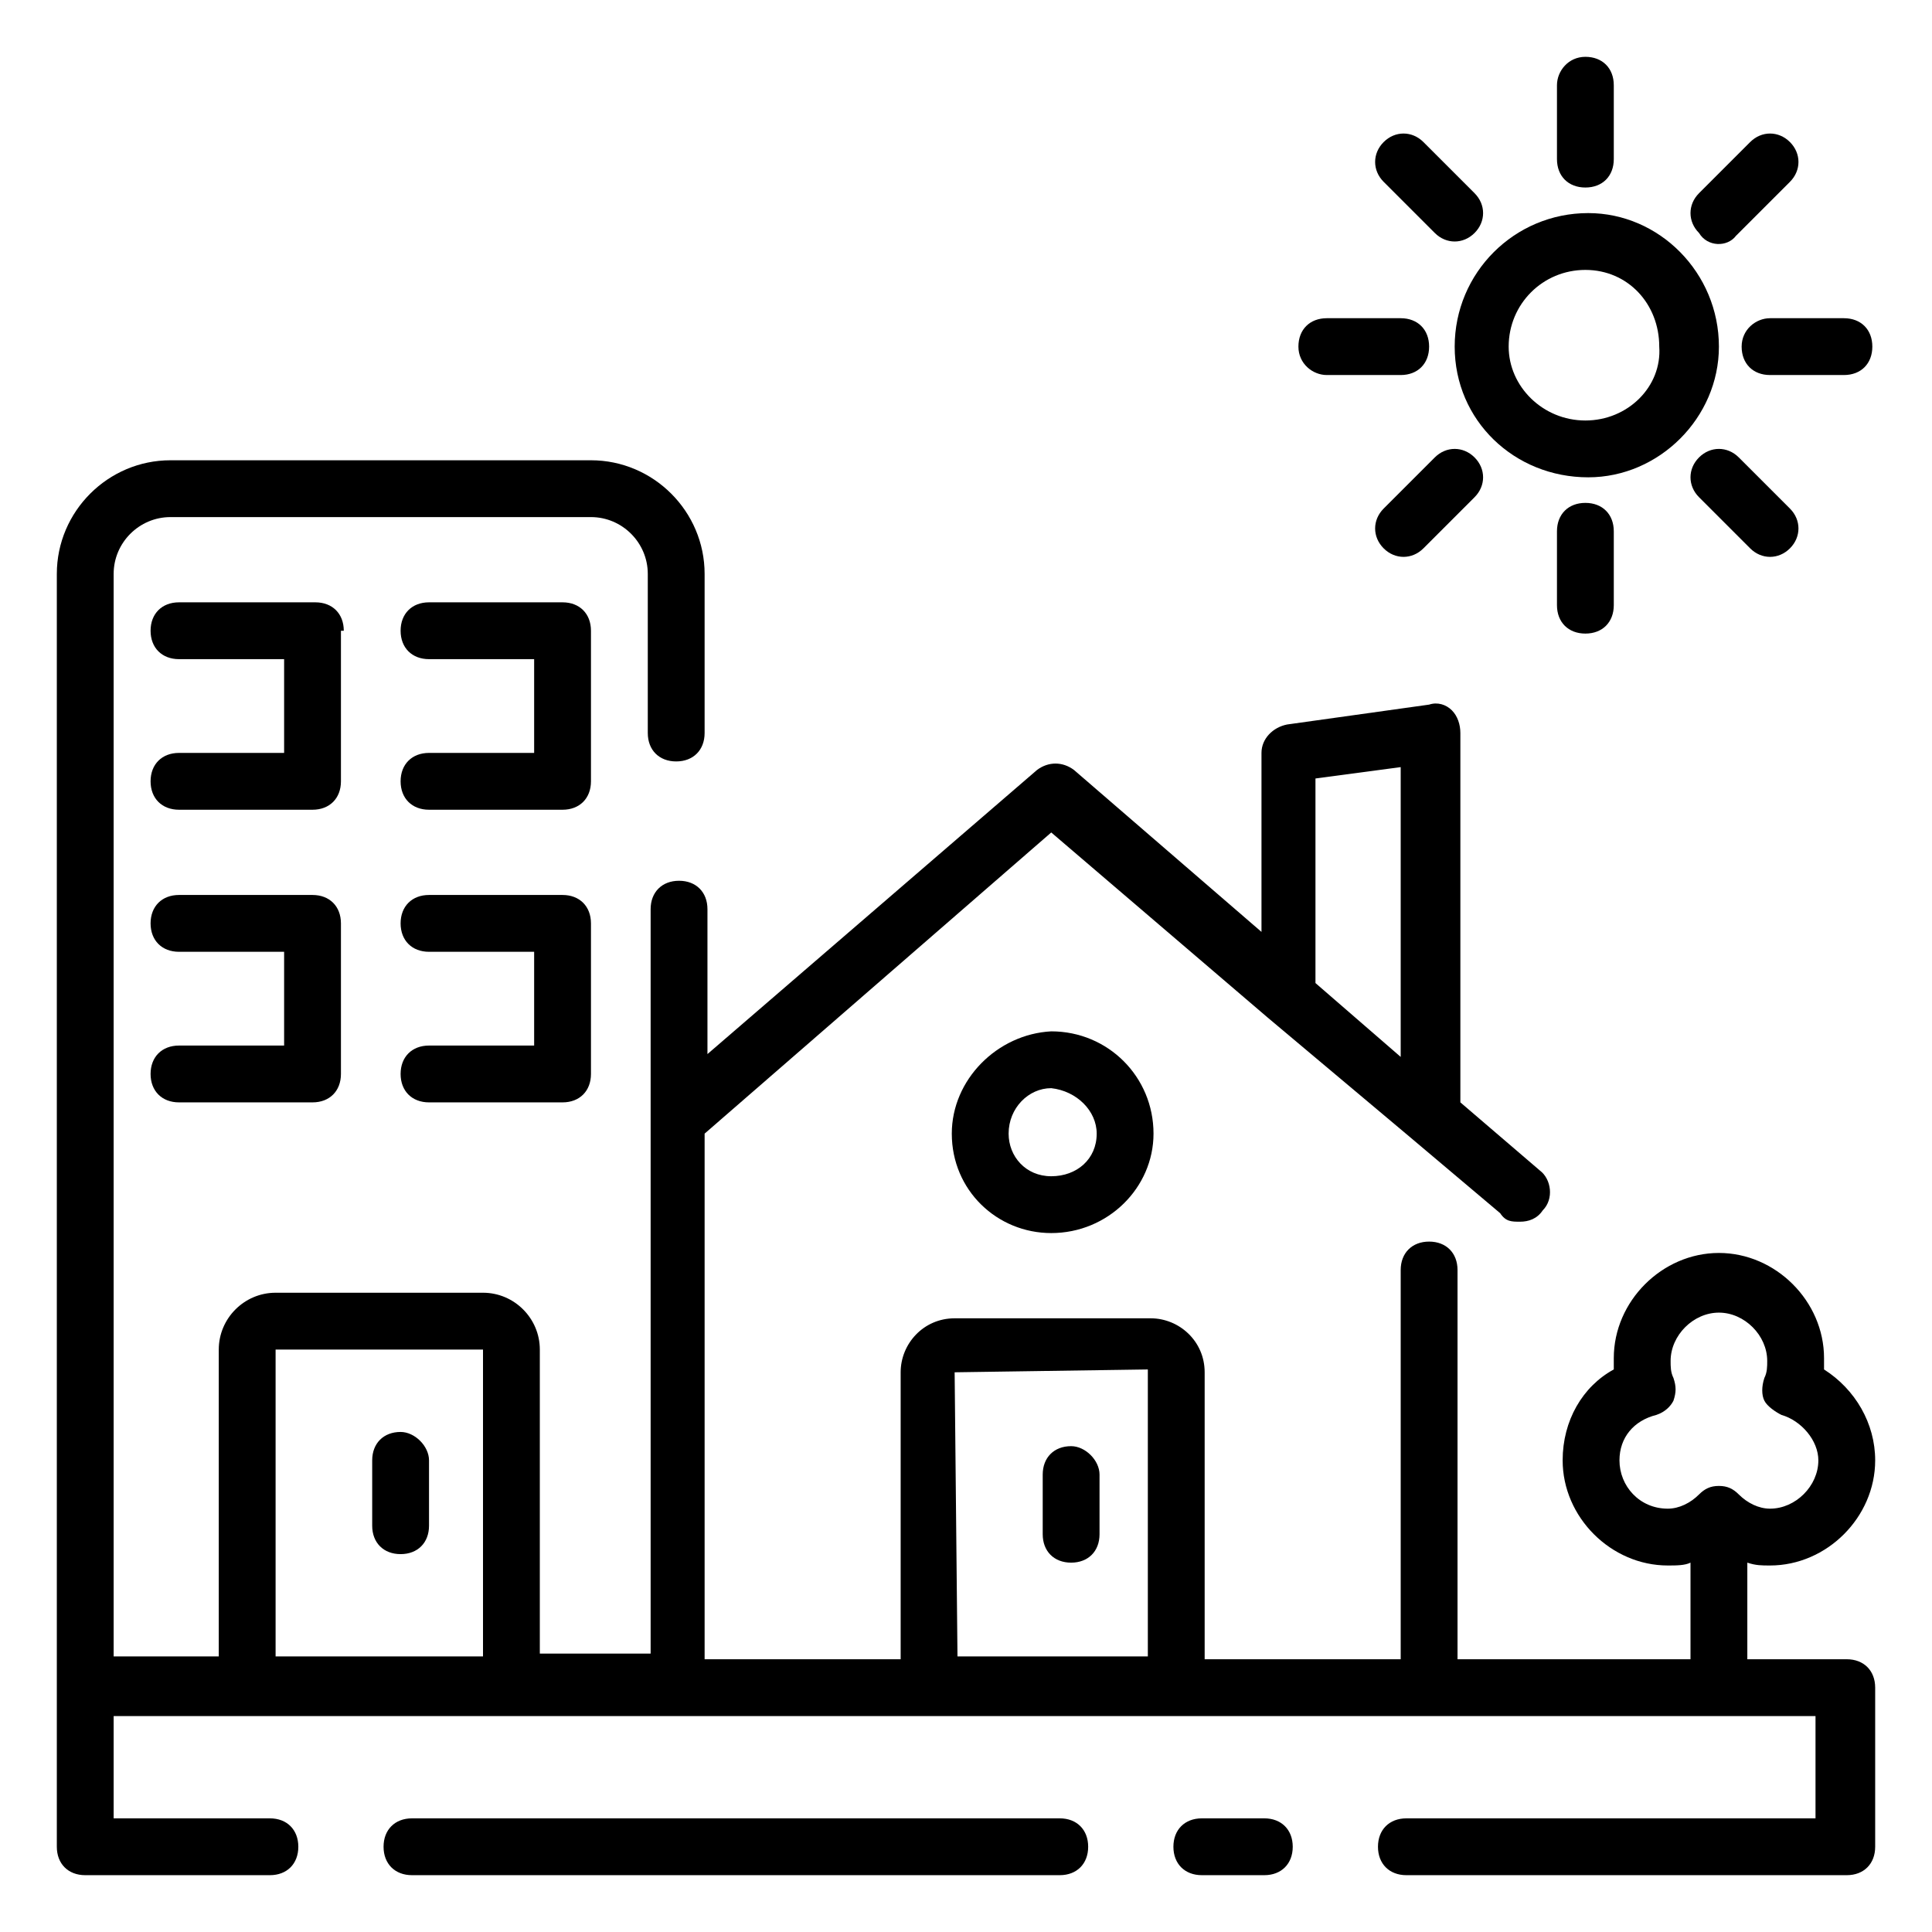
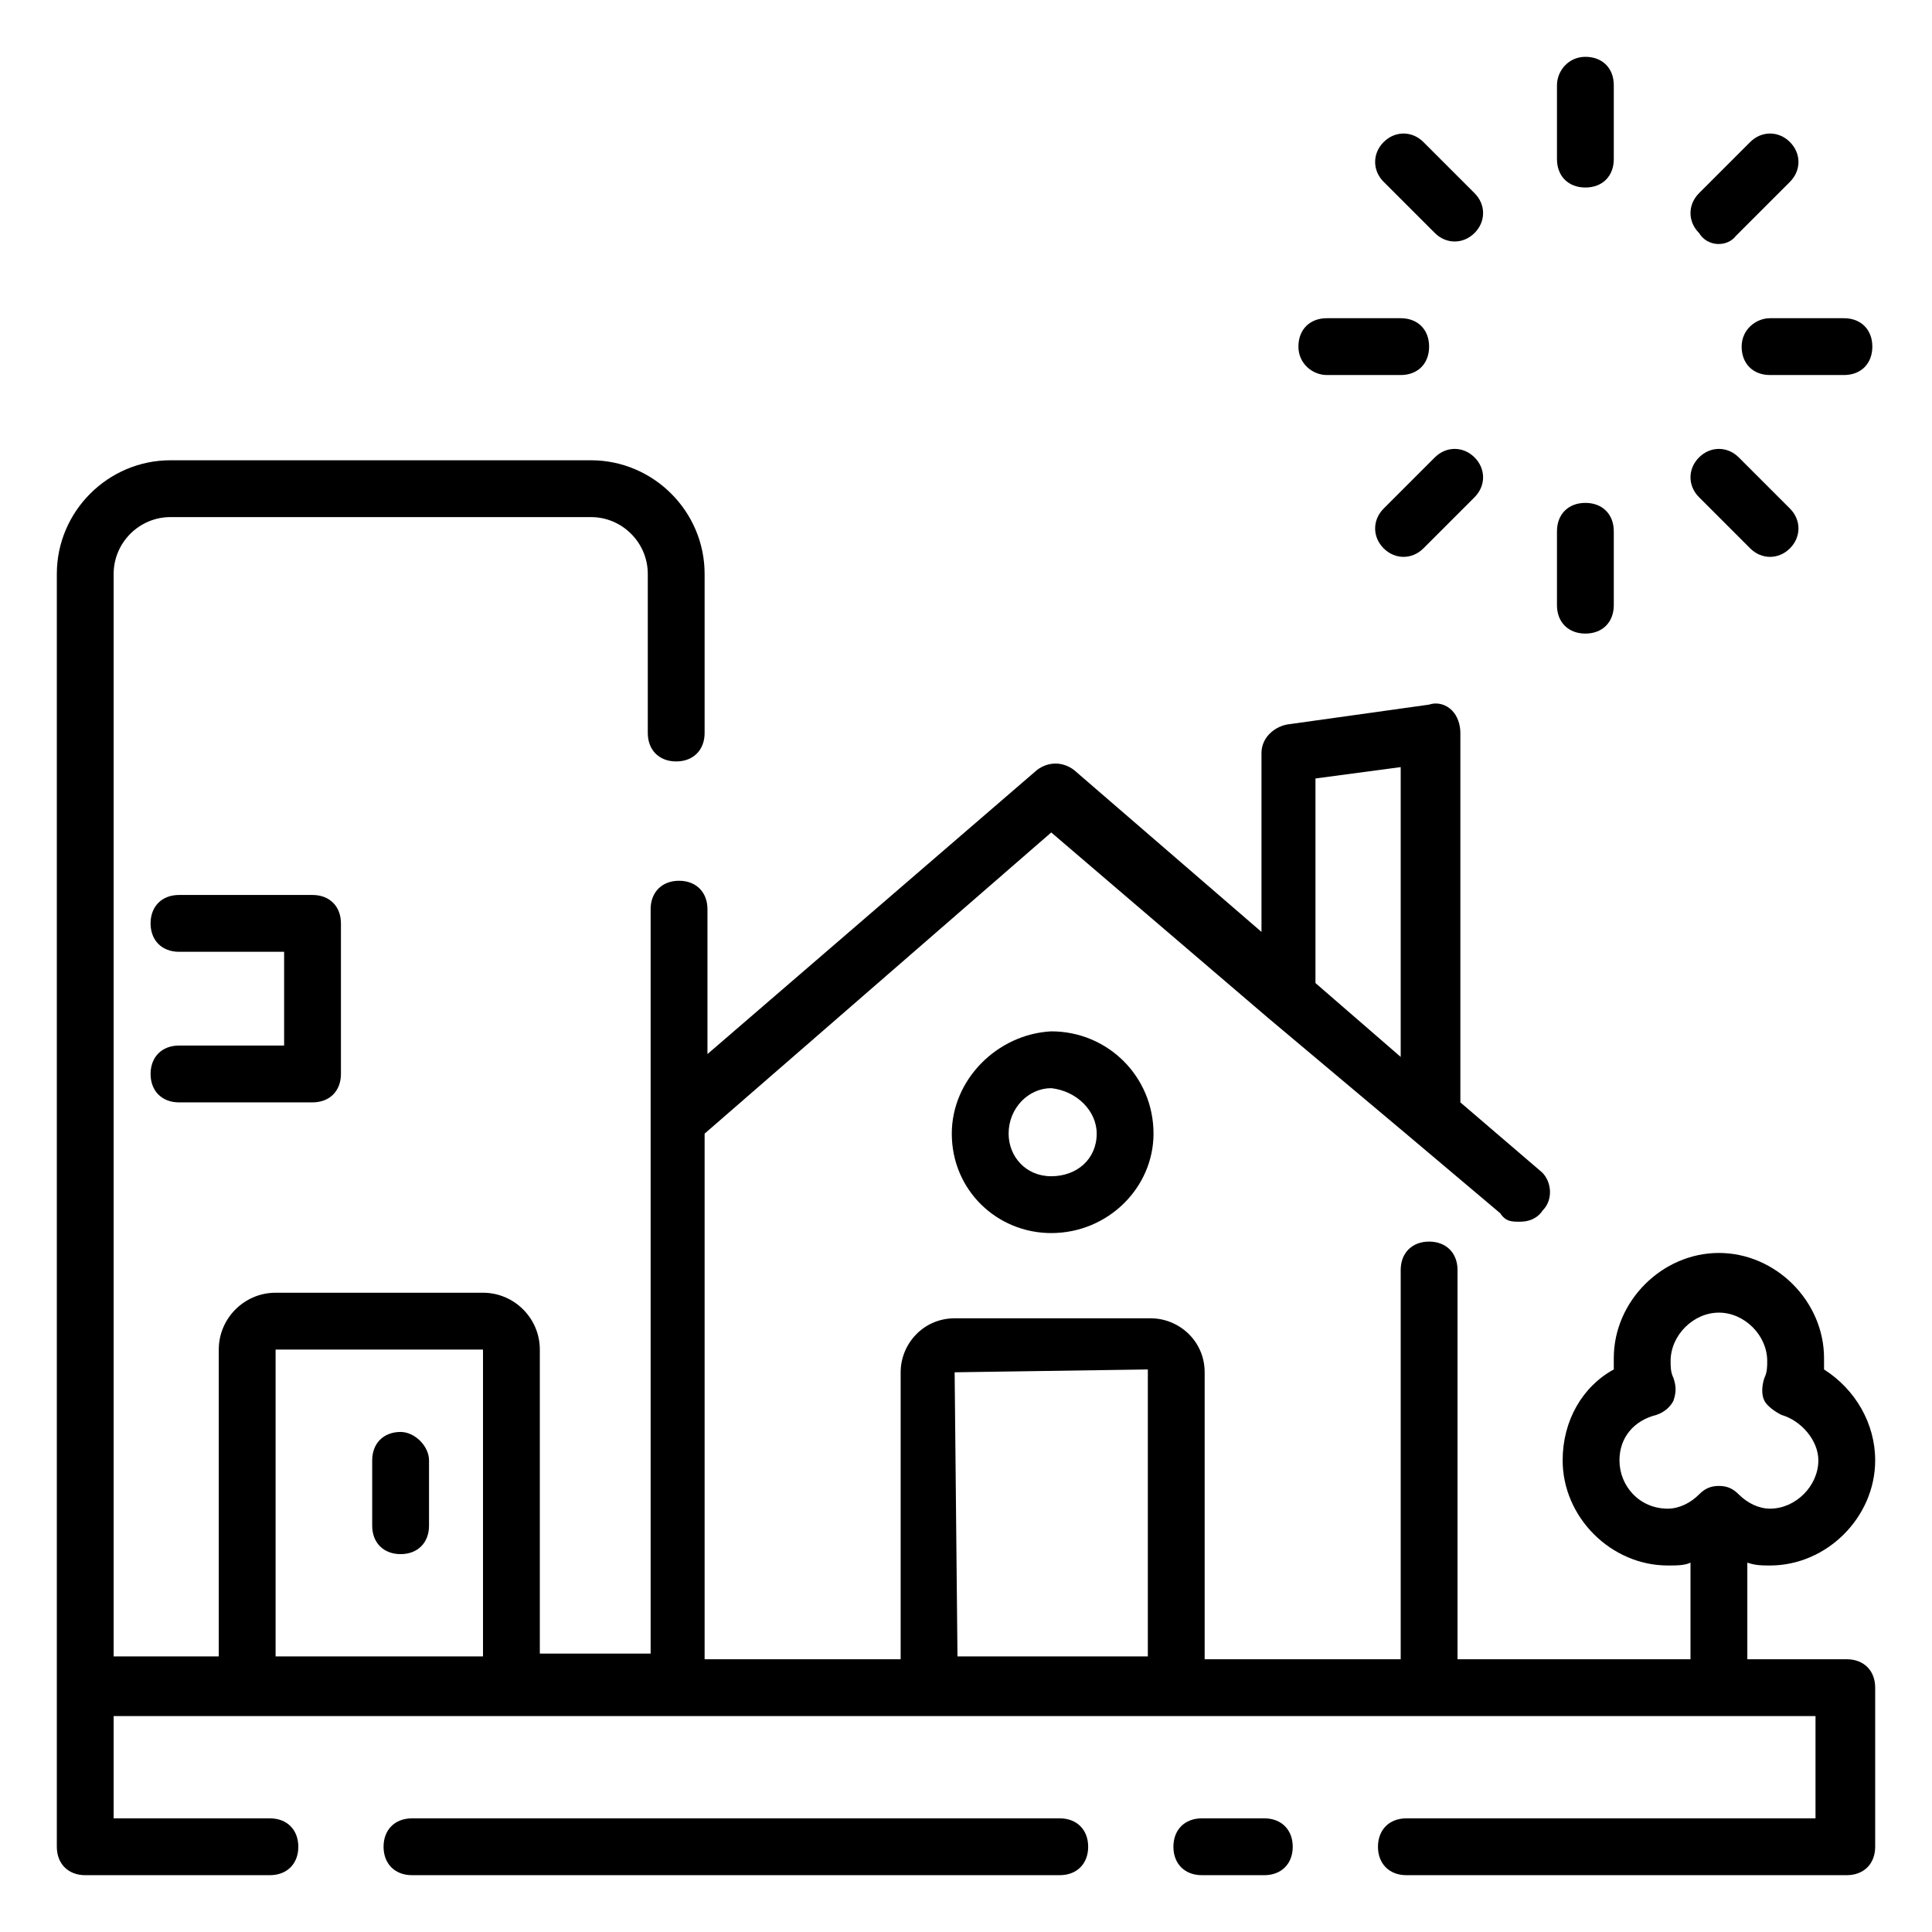
<svg xmlns="http://www.w3.org/2000/svg" id="Layer_1" enable-background="new 0 0 68 68" height="512" viewBox="0 0 68 68" width="512">
  <g id="_x31_43">
-     <path d="m60.5 12.2c0-2.6-2.1-4.7-4.6-4.7-2.6 0-4.7 2.1-4.7 4.7s2.1 4.6 4.7 4.6c2.5 0 4.6-2.1 4.6-4.6zm-4.7 2.6c-1.5 0-2.7-1.2-2.7-2.6 0-1.5 1.2-2.7 2.7-2.7s2.6 1.2 2.6 2.7c.1 1.4-1.1 2.6-2.6 2.6z" />
    <path d="m54.8 3v2.6c0 .6.4 1 1 1s1-.4 1-1v-2.6c0-.6-.4-1-1-1s-1 .5-1 1z" />
    <path d="m61.1 8.3 1.9-1.9c.4-.4.4-1 0-1.4s-1-.4-1.4 0l-1.8 1.8c-.4.4-.4 1 0 1.4.3.5 1 .5 1.3.1z" />
    <path d="m61.3 12.2c0 .6.4 1 1 1h2.6c.6 0 1-.4 1-1s-.4-1-1-1h-2.6c-.5 0-1 .4-1 1z" />
    <path d="m61.6 19.3c.4.4 1 .4 1.4 0s.4-1 0-1.4l-1.8-1.8c-.4-.4-1-.4-1.4 0s-.4 1 0 1.4z" />
    <path d="m54.8 18.7v2.6c0 .6.4 1 1 1s1-.4 1-1v-2.6c0-.6-.4-1-1-1s-1 .4-1 1z" />
    <path d="m50.1 19.3 1.8-1.8c.4-.4.4-1 0-1.4s-1-.4-1.4 0l-1.8 1.8c-.4.4-.4 1 0 1.4s1 .4 1.4 0z" />
    <path d="m46.7 13.2h2.6c.6 0 1-.4 1-1s-.4-1-1-1h-2.6c-.6 0-1 .4-1 1s.5 1 1 1z" />
    <path d="m48.7 5c-.4.4-.4 1 0 1.4l1.8 1.8c.4.4 1 .4 1.4 0s.4-1 0-1.4l-1.8-1.8c-.4-.4-1-.4-1.4 0z" />
    <path d="m37.3 66c.6 0 1-.4 1-1s-.4-1-1-1h-22.8c-.6 0-1 .4-1 1s.4 1 1 1z" />
    <path d="m44.5 66c.6 0 1-.4 1-1s-.4-1-1-1h-2.2c-.6 0-1 .4-1 1s.4 1 1 1z" />
    <path d="m2 65c0 .6.4 1 1 1h6.5c.6 0 1-.4 1-1s-.4-1-1-1h-5.5v-3.6h59.9v3.6h-14.4c-.6 0-1 .4-1 1s.4 1 1 1h15.5c.6 0 1-.4 1-1v-5.6c0-.6-.4-1-1-1h-3.5v-3.4c.3.1.5.1.8.1 2 0 3.7-1.7 3.7-3.7 0-1.3-.7-2.5-1.8-3.2 0-.1 0-.2 0-.4 0-2-1.7-3.7-3.7-3.7s-3.7 1.7-3.7 3.7v.4c-1.1.6-1.8 1.8-1.8 3.2 0 2 1.7 3.7 3.7 3.7.3 0 .6 0 .8-.1v3.4h-8.2v-13.7c0-.6-.4-1-1-1s-1 .4-1 1v13.7h-6.9v-10.1c0-1.1-.9-1.9-1.9-1.9h-6.9c-1.1 0-1.9.9-1.9 1.9v10.1h-6.9v-18.5l12.2-10.6 7.6 6.5 5 4.2 3.2 2.7c.2.3.4.3.7.3s.6-.1.8-.4c.4-.4.3-1.1-.1-1.4l-2.8-2.4v-13c0-.3-.1-.6-.3-.8s-.5-.3-.8-.2l-5 .7c-.5.1-.9.5-.9 1v6.3l-6.6-5.7c-.4-.3-.9-.3-1.3 0l-11.6 10v-5.1c0-.6-.4-1-1-1s-1 .4-1 1v7.2.1 18.9h-3.9v-10.7c0-1.1-.9-2-2-2h-7.3c-1.1 0-2 .9-2 2v10.8h-3.7v-38.1c0-1.1.9-2 2-2h14.8c1.1 0 2 .9 2 2v5.6c0 .6.4 1 1 1s1-.4 1-1v-5.6c0-2.2-1.8-4-4-4h-14.8c-2.2 0-4 1.8-4 4zm55-13.6c0-.8.5-1.4 1.3-1.6.3-.1.5-.3.6-.5.1-.3.1-.5 0-.8-.1-.2-.1-.4-.1-.6 0-.9.8-1.7 1.7-1.7s1.7.8 1.7 1.7c0 .2 0 .4-.1.6-.1.3-.1.6 0 .8s.4.4.6.5c.7.2 1.3.9 1.3 1.6 0 .9-.8 1.7-1.7 1.7-.4 0-.8-.2-1.1-.5-.2-.2-.4-.3-.7-.3s-.5.1-.7.3c-.3.3-.7.5-1.1.5-1 0-1.7-.8-1.7-1.7zm-10.7-24 3-.4v10.2l-3-2.6zm-12.7 20.9 6.8-.1v10.1h-6.7zm-23.9-.8h7.3v10.8h-7.3z" />
    <path d="m33.5 39.9c0 2 1.6 3.5 3.5 3.5 2 0 3.6-1.6 3.6-3.5 0-2-1.6-3.6-3.6-3.6-1.9.1-3.5 1.7-3.5 3.6zm5.1 0c0 .9-.7 1.5-1.6 1.5s-1.5-.7-1.5-1.5c0-.9.7-1.6 1.5-1.6.9.1 1.6.8 1.6 1.6z" />
-     <path d="m20.8 22.2c0-.6-.4-1-1-1h-4.7c-.6 0-1 .4-1 1s.4 1 1 1h3.7v3.3h-3.7c-.6 0-1 .4-1 1s.4 1 1 1h4.7c.6 0 1-.4 1-1z" />
-     <path d="m12.1 22.2c0-.6-.4-1-1-1h-4.8c-.6 0-1 .4-1 1s.4 1 1 1h3.7v3.3h-3.7c-.6 0-1 .4-1 1s.4 1 1 1h4.7c.6 0 1-.4 1-1v-5.3z" />
-     <path d="m15.1 36.8c-.6 0-1 .4-1 1s.4 1 1 1h4.7c.6 0 1-.4 1-1v-5.3c0-.6-.4-1-1-1h-4.7c-.6 0-1 .4-1 1s.4 1 1 1h3.7v3.3z" />
    <path d="m6.3 36.8c-.6 0-1 .4-1 1s.4 1 1 1h4.7c.6 0 1-.4 1-1v-5.3c0-.6-.4-1-1-1h-4.7c-.6 0-1 .4-1 1s.4 1 1 1h3.7v3.3z" />
    <path d="m14.1 50.4c-.6 0-1 .4-1 1v2.3c0 .6.4 1 1 1s1-.4 1-1v-2.3c0-.5-.5-1-1-1z" />
-     <path d="m37.7 50.9c-.6 0-1 .4-1 1v2.1c0 .6.4 1 1 1s1-.4 1-1v-2.1c0-.5-.5-1-1-1z" />
  </g>
</svg>